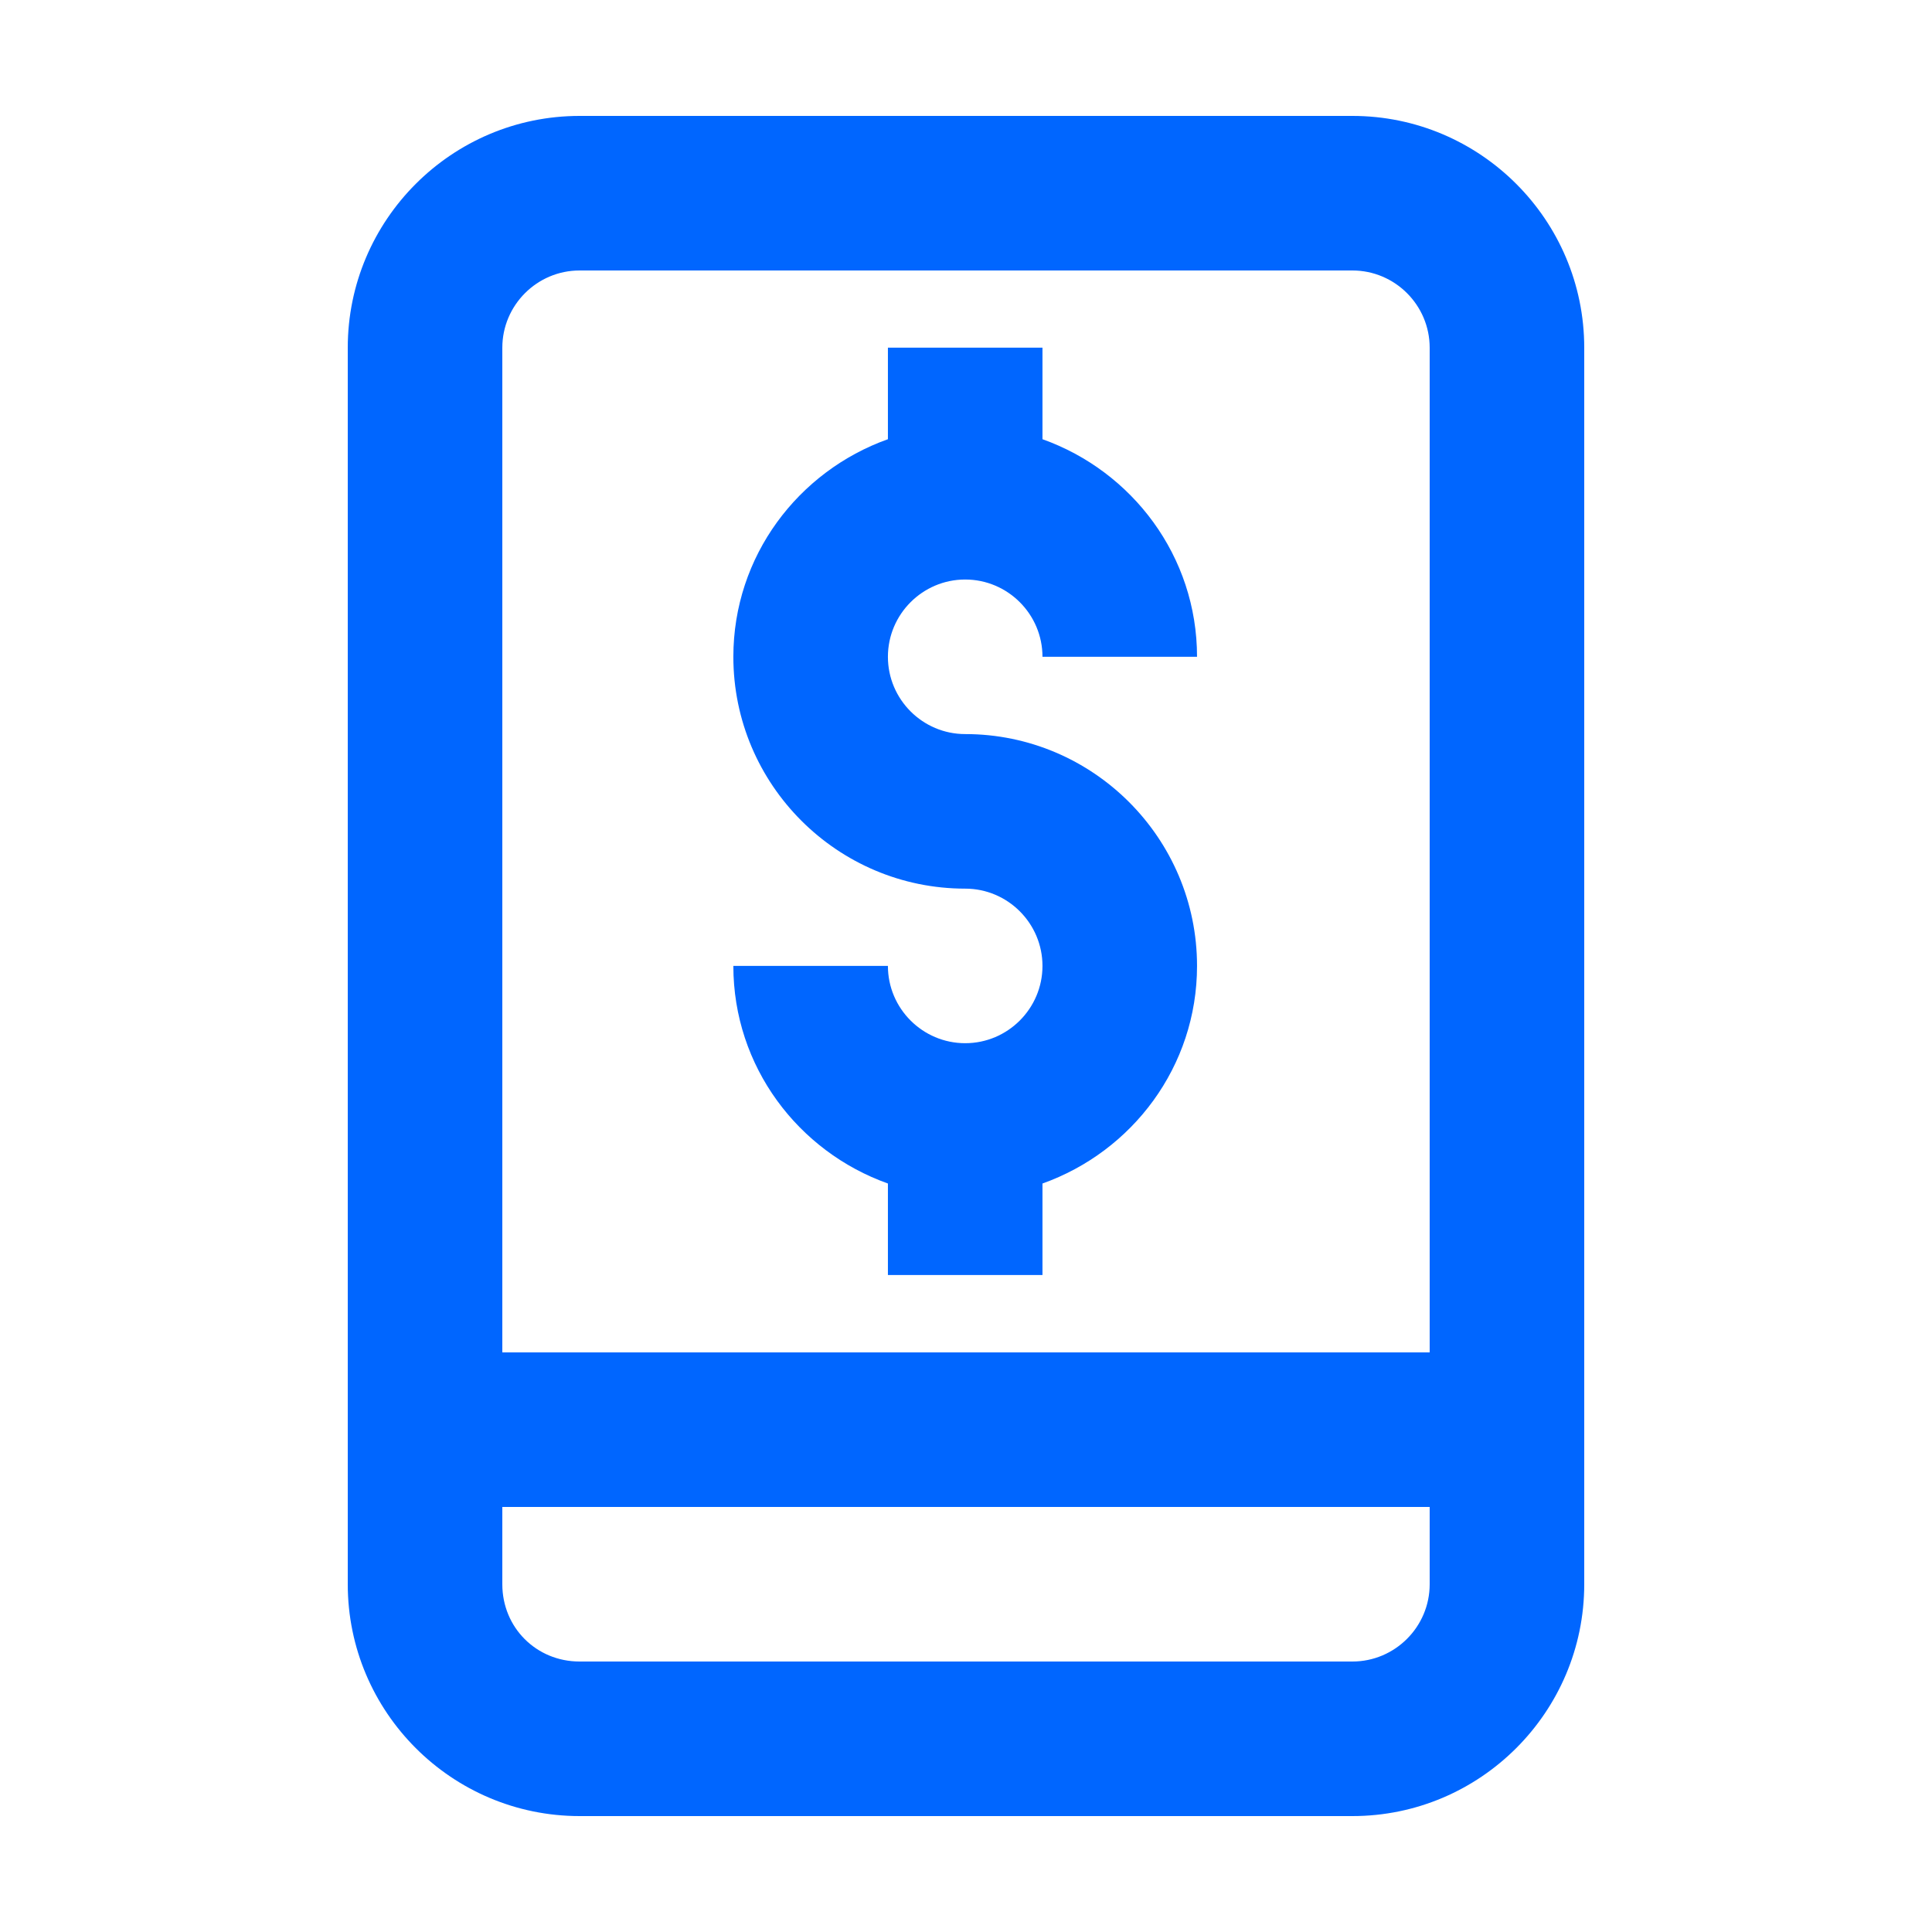
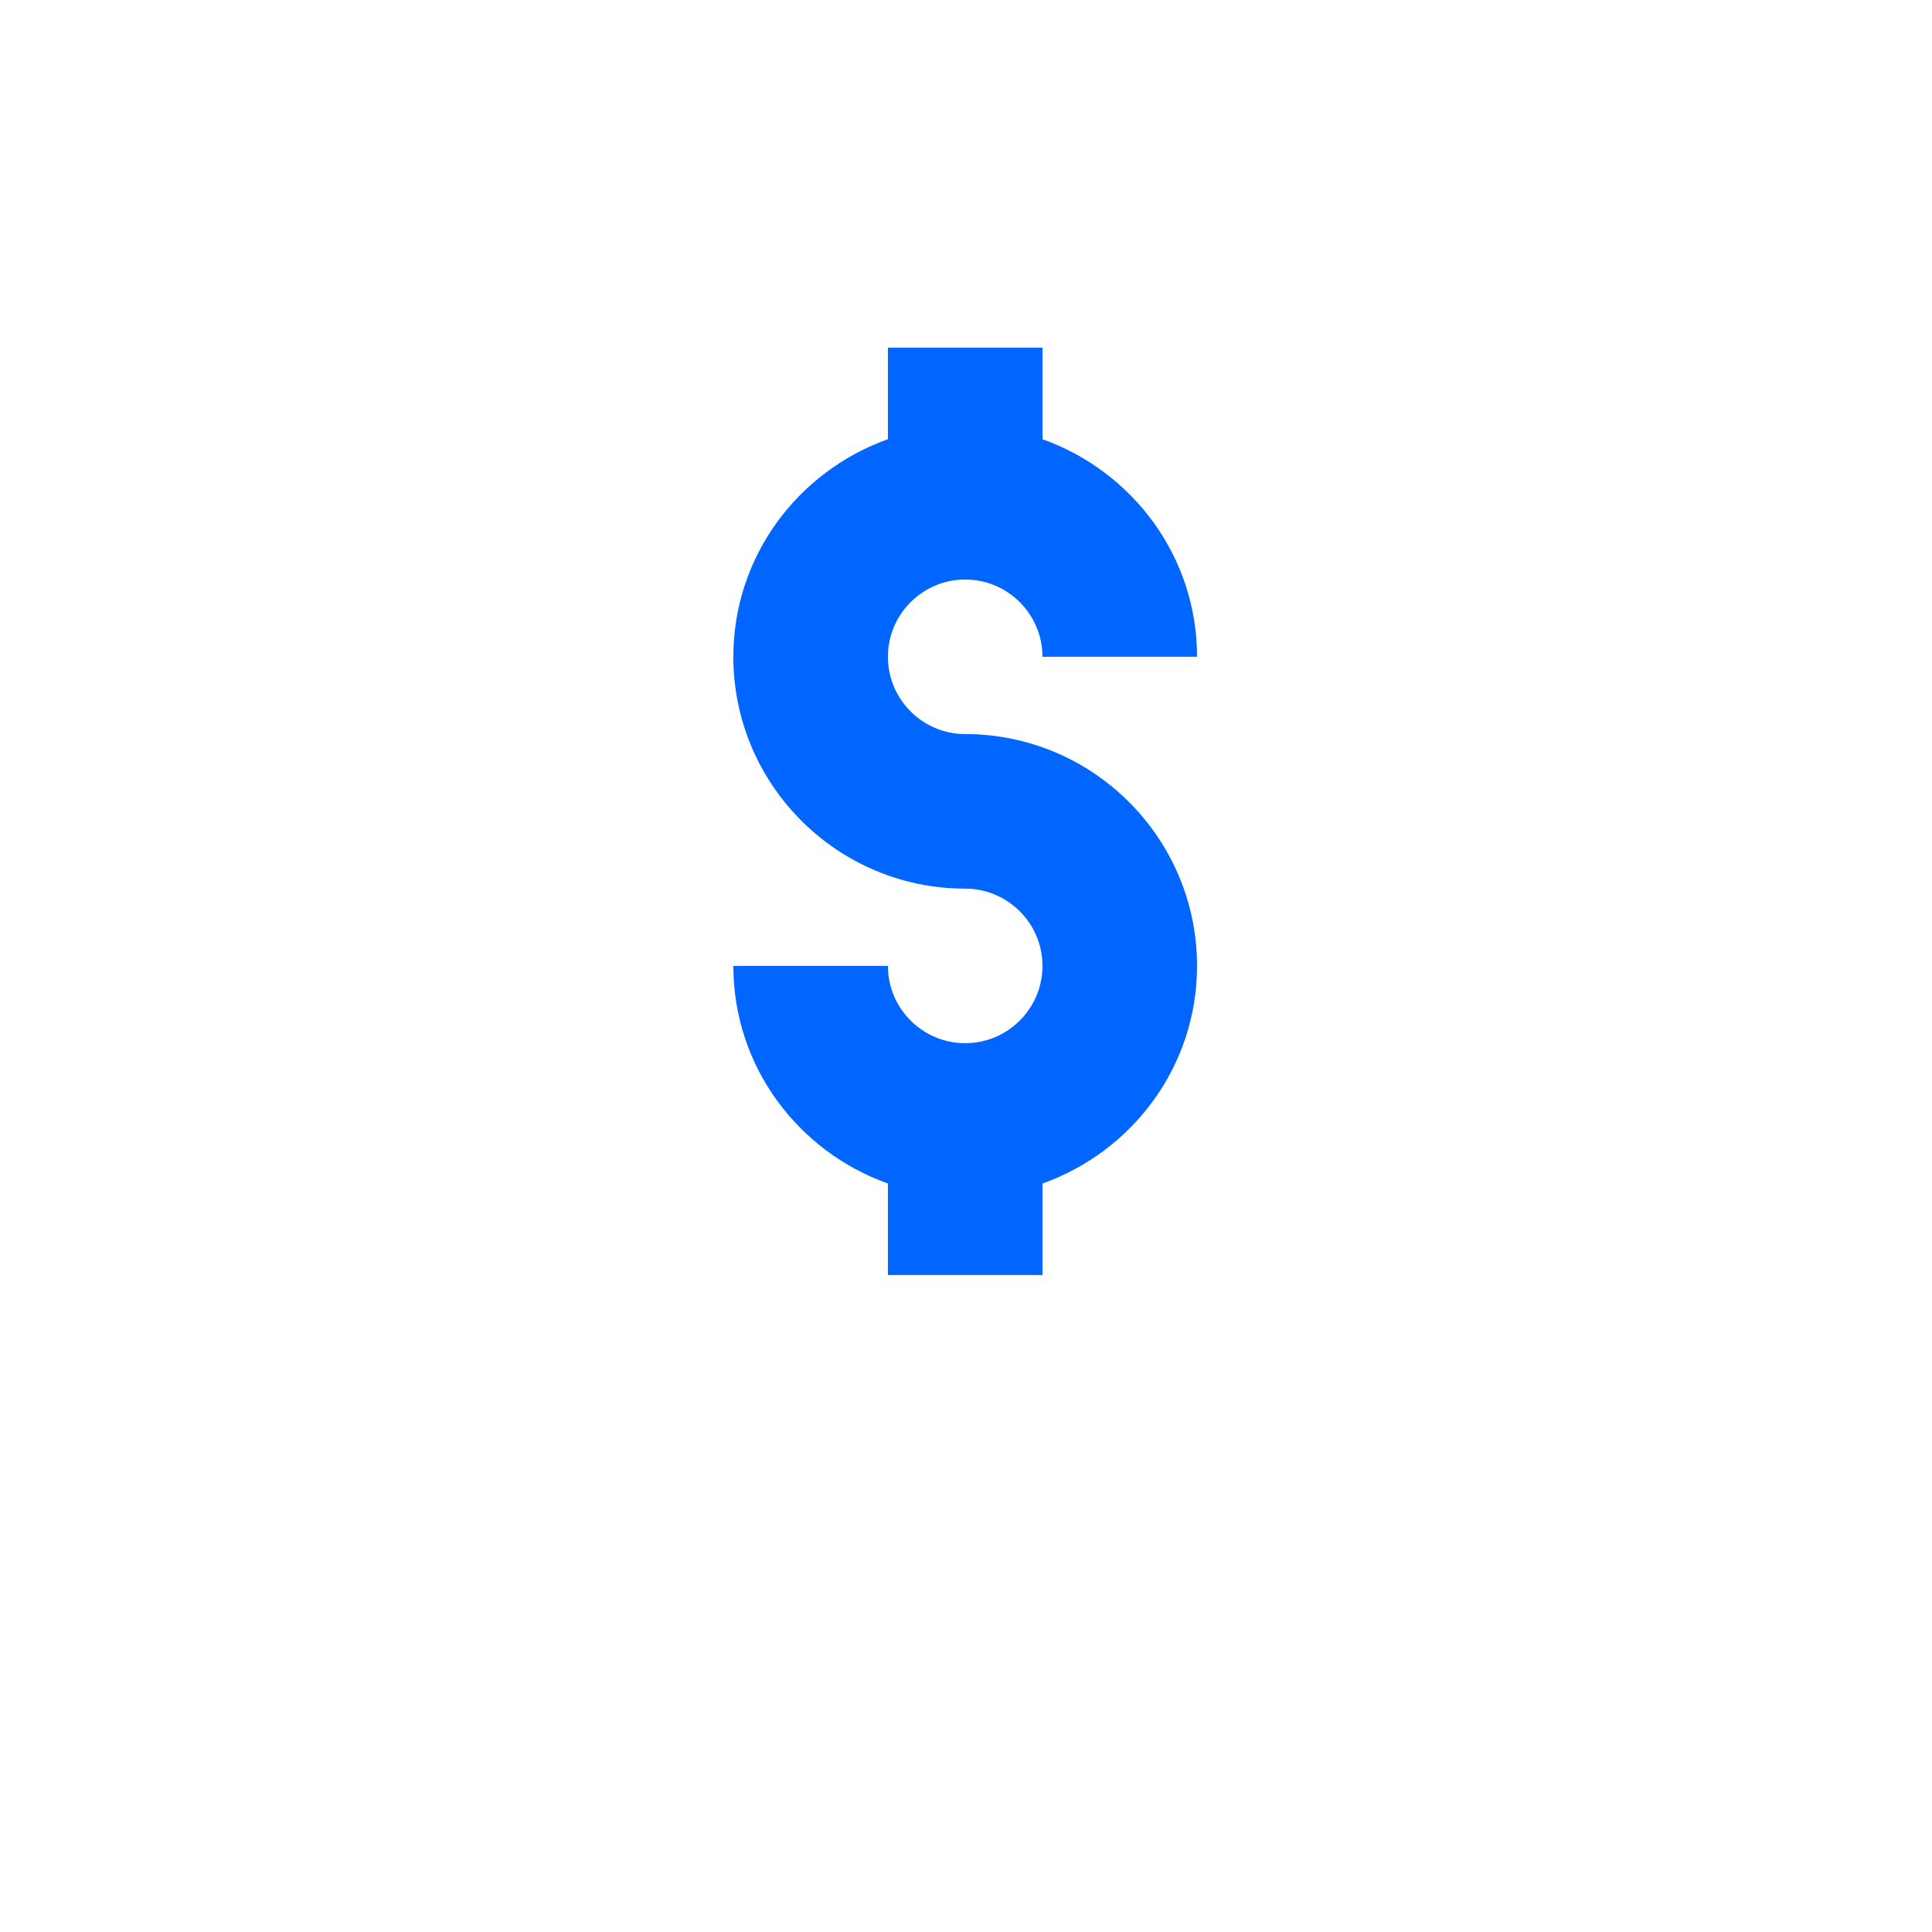
<svg xmlns="http://www.w3.org/2000/svg" width="24" height="24" viewBox="0 0 24 24" fill="none">
-   <path d="M7.2 22.56H16.8C18.388 22.56 19.68 21.268 19.68 19.68C19.68 14.419 19.68 13.689 19.68 4.32C19.68 2.732 18.388 1.44 16.8 1.44H7.2C5.612 1.44 4.32 2.732 4.32 4.32V19.68C4.32 21.268 5.612 22.56 7.2 22.56ZM17.76 19.68C17.76 20.209 17.329 20.64 16.8 20.64H7.2C6.662 20.64 6.24 20.218 6.24 19.68V18.72H17.76V19.68ZM6.24 4.32C6.24 3.791 6.671 3.36 7.2 3.36H16.8C17.329 3.36 17.76 3.791 17.76 4.32V16.8H6.24V4.32Z" fill="#0066FF" />
  <path d="M11.99 7.199C12.519 7.199 12.95 7.63 12.95 8.159H14.87C14.87 6.909 14.065 5.854 12.95 5.456V4.319H11.03V5.456C9.915 5.854 9.11 6.909 9.11 8.159C9.11 9.747 10.402 11.039 11.99 11.039C12.519 11.039 12.95 11.47 12.95 11.999C12.95 12.528 12.519 12.959 11.99 12.959C11.461 12.959 11.03 12.528 11.03 11.999H9.11C9.11 13.249 9.915 14.305 11.03 14.702V15.839H12.95V14.702C14.065 14.305 14.87 13.249 14.87 11.999C14.87 10.411 13.578 9.119 11.99 9.119C11.461 9.119 11.03 8.688 11.03 8.159C11.03 7.63 11.461 7.199 11.99 7.199Z" fill="#0066FF" />
</svg>